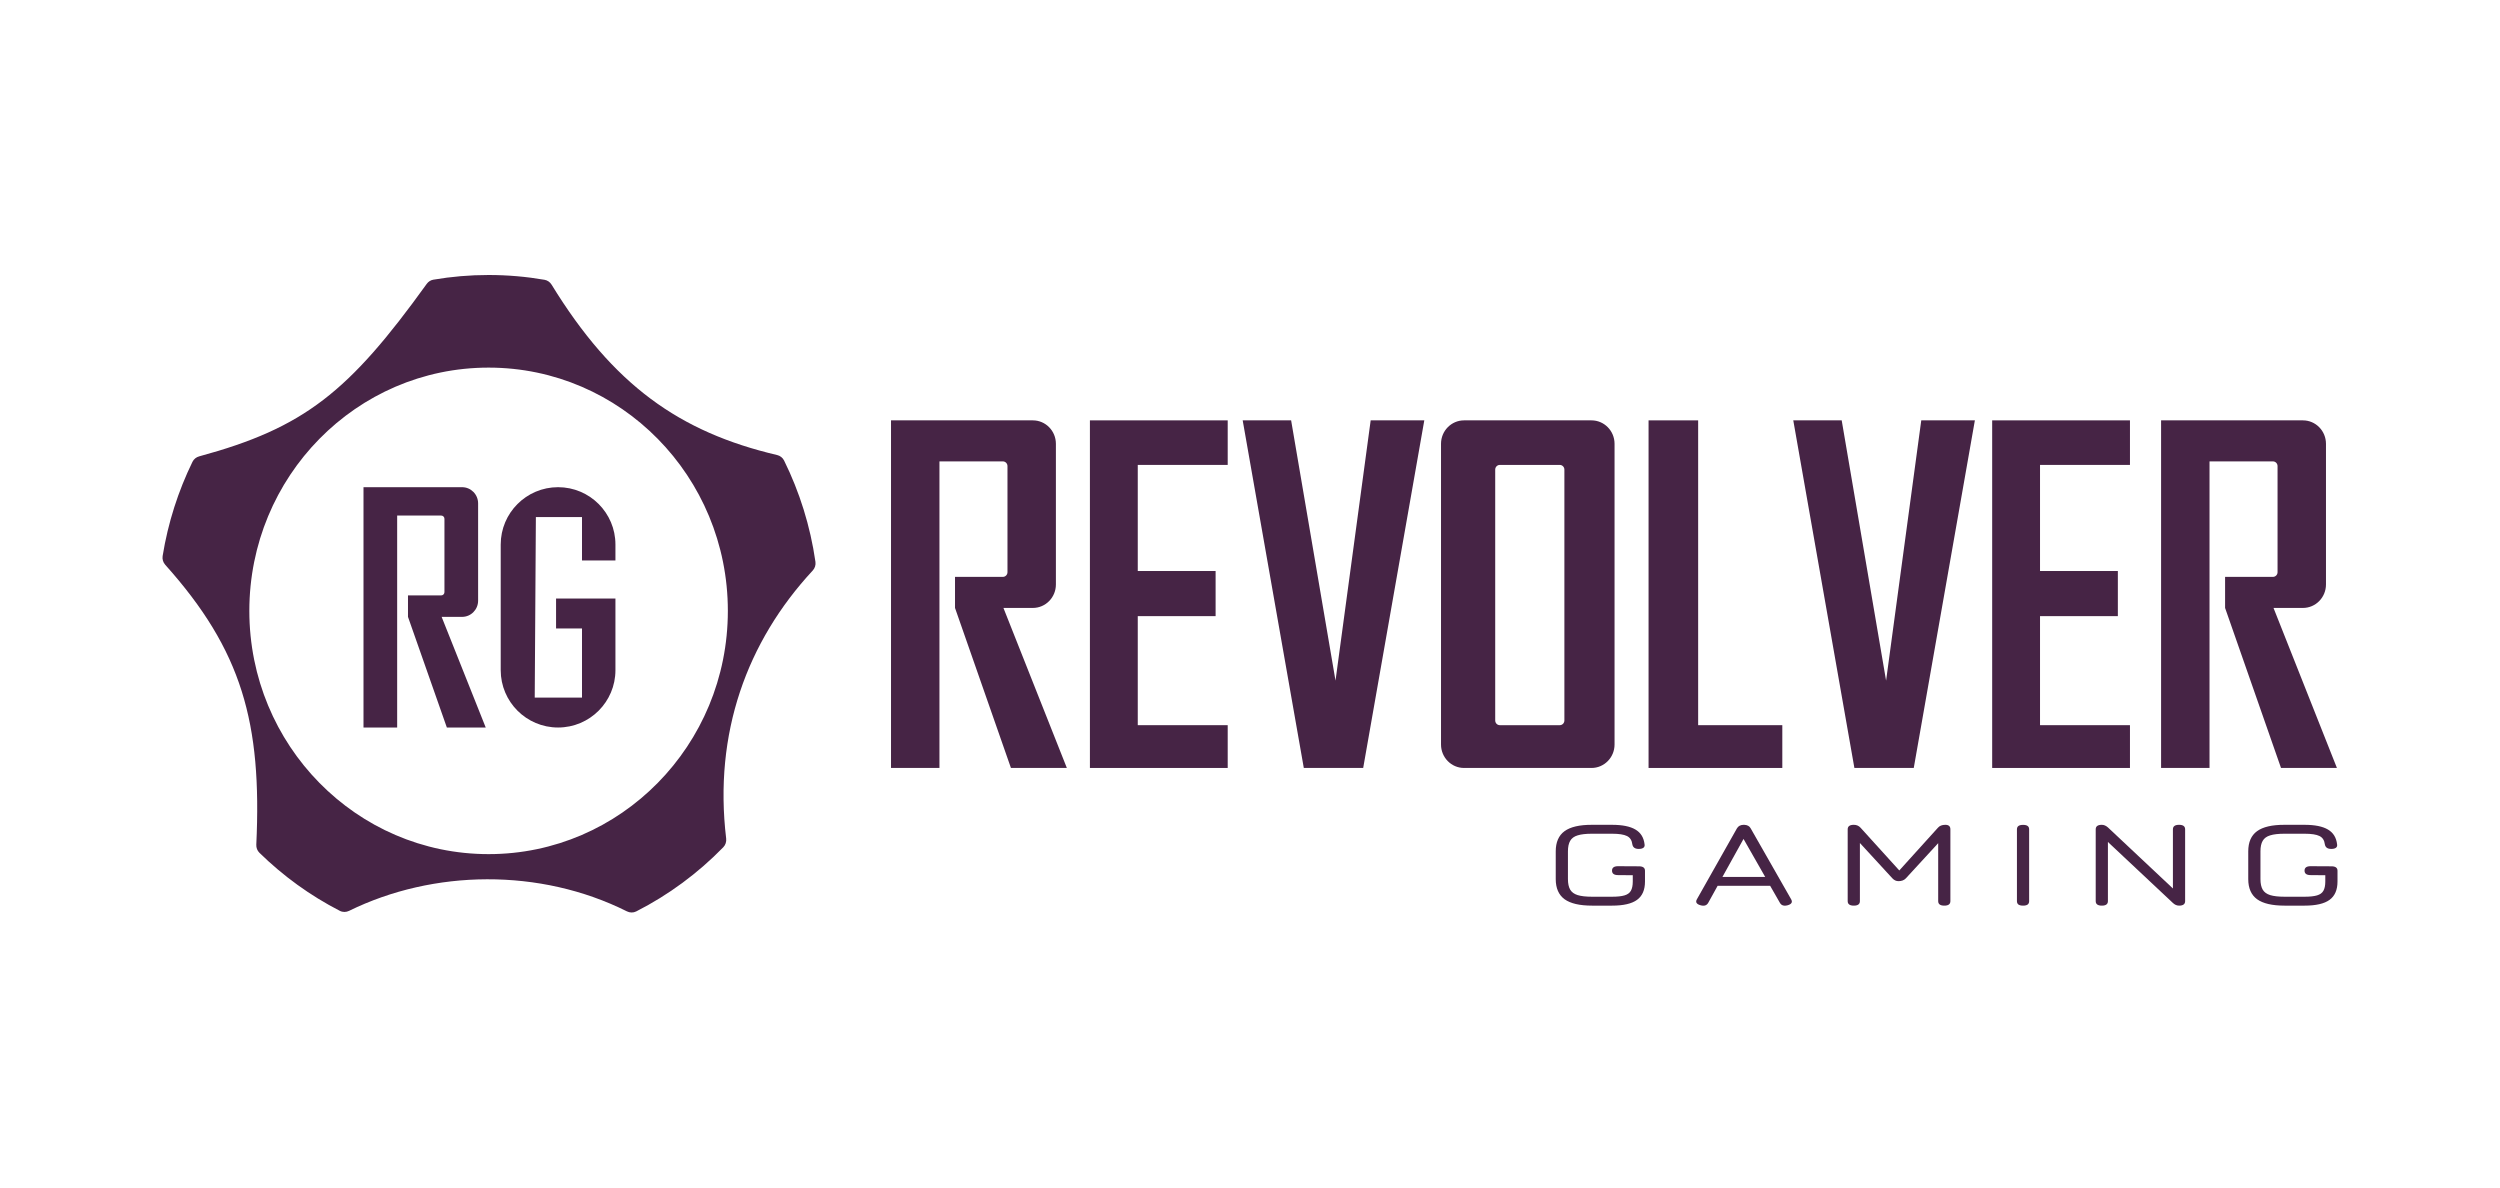
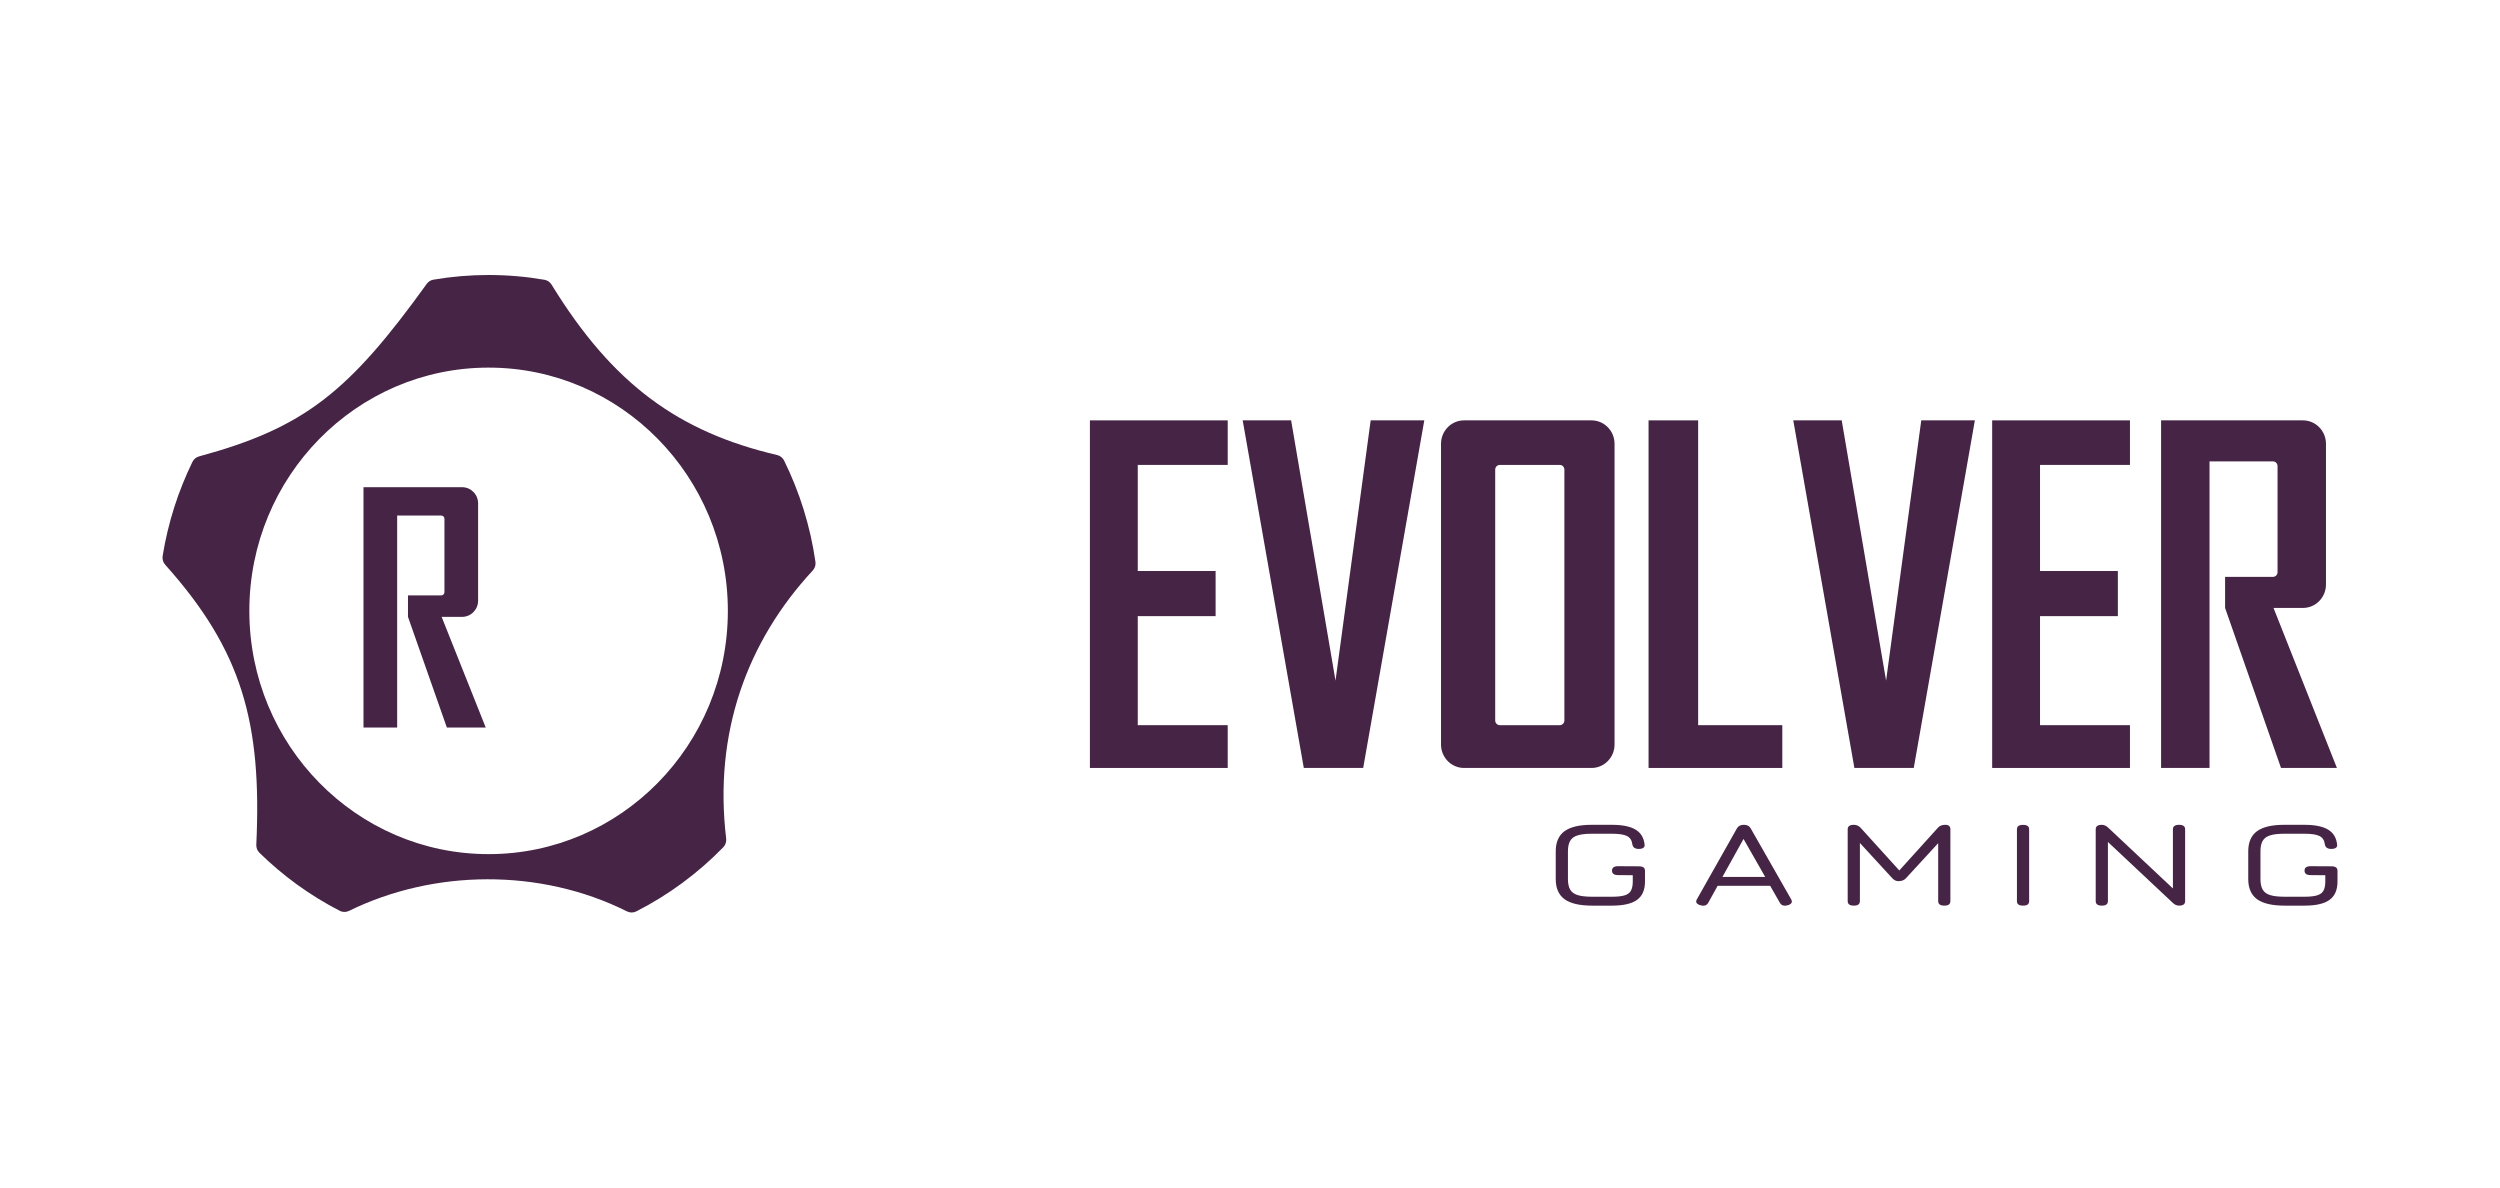
<svg xmlns="http://www.w3.org/2000/svg" width="200" height="95" viewBox="0 0 200 95" fill="none">
-   <path d="M71.281 61.437V33.629H82.627C83.646 33.629 84.472 34.469 84.472 35.505V46.759C84.472 47.795 83.646 48.635 82.627 48.635H80.275L85.348 61.437H80.875L76.401 48.635V46.15H80.229C80.433 46.15 80.598 45.982 80.598 45.775V37.287C80.598 37.08 80.433 36.912 80.229 36.912H75.156V61.437H71.281Z" fill="#462445" />
  <path d="M87.193 33.629V61.437H98.216V58.014H91.021V49.291H97.248V45.681H91.021V37.193H98.216V33.629H87.193Z" fill="#462445" />
  <path d="M99.415 33.629H103.29L106.841 54.45L109.654 33.629H113.944L109.055 61.437H104.304L99.415 33.629Z" fill="#462445" />
  <path fill-rule="evenodd" clip-rule="evenodd" d="M115.281 35.505C115.281 34.469 116.107 33.629 117.126 33.629H127.319C128.338 33.629 129.164 34.469 129.164 35.505V59.561C129.164 60.597 128.338 61.437 127.319 61.437H117.126C116.107 61.437 115.281 60.597 115.281 59.561V35.505ZM125.151 37.568C125.151 37.361 124.986 37.193 124.782 37.193H119.986C119.782 37.193 119.617 37.361 119.617 37.568V57.638C119.617 57.846 119.782 58.014 119.986 58.014H124.782C124.986 58.014 125.151 57.846 125.151 57.638V37.568Z" fill="#462445" />
  <path d="M131.885 33.629H135.852V58.014H142.585V61.437H131.885V33.629Z" fill="#462445" />
  <path d="M143.462 33.629H147.336L150.887 54.45L153.701 33.629H157.99L153.101 61.437H148.351L143.462 33.629Z" fill="#462445" />
  <path d="M159.374 33.629V61.437H170.397V58.014H163.202V49.291H169.428V45.681H163.202V37.193H170.397V33.629H159.374Z" fill="#462445" />
  <path d="M172.887 61.437V33.629H184.233C185.252 33.629 186.078 34.469 186.078 35.505V46.759C186.078 47.795 185.252 48.635 184.233 48.635H181.881L186.954 61.437H182.481L178.007 48.635V46.15H181.835C182.039 46.15 182.204 45.982 182.204 45.775V37.287C182.204 37.08 182.039 36.912 181.835 36.912H176.762V61.437H172.887Z" fill="#462445" />
  <path d="M29.08 58.201V38.975H36.966C37.675 38.975 38.249 39.556 38.249 40.272V48.053C38.249 48.769 37.675 49.35 36.966 49.35H35.331L38.858 58.201H35.748L32.639 49.35V47.632H35.299C35.441 47.632 35.556 47.516 35.556 47.372V41.504C35.556 41.361 35.441 41.245 35.299 41.245H31.773V58.201H29.08Z" fill="#462445" />
-   <path d="M44.646 38.975C42.112 38.975 40.057 41.03 40.057 43.564V53.612C40.057 56.146 42.112 58.201 44.646 58.201V58.201C47.181 58.201 49.235 56.146 49.235 53.612V47.885H44.485V50.276H46.56V55.809H42.778L42.87 41.367H46.56V44.837H49.235V43.564C49.235 41.03 47.181 38.975 44.646 38.975V38.975Z" fill="#462445" />
  <path fill-rule="evenodd" clip-rule="evenodd" d="M34.139 22.709C34.265 22.534 34.454 22.411 34.665 22.375C36.103 22.128 37.581 22 39.088 22C40.615 22 42.111 22.132 43.567 22.384C43.799 22.425 44.002 22.569 44.126 22.771C49.045 30.784 54.335 34.564 62.17 36.403C62.409 36.459 62.616 36.617 62.726 36.841C63.961 39.345 64.823 42.073 65.236 44.949C65.273 45.203 65.188 45.46 65.014 45.647C59.743 51.332 57.087 58.674 58.093 67.08C58.124 67.336 58.043 67.595 57.864 67.778C55.843 69.852 53.492 71.594 50.897 72.914C50.664 73.032 50.39 73.027 50.157 72.91C43.2 69.431 34.67 69.557 27.926 72.868C27.693 72.983 27.42 72.987 27.189 72.868C24.815 71.649 22.647 70.076 20.751 68.219C20.581 68.052 20.493 67.814 20.504 67.574C20.96 57.82 19.36 52.043 13.22 45.184C13.051 44.995 12.97 44.736 13.01 44.484C13.441 41.818 14.257 39.285 15.398 36.945C15.503 36.73 15.7 36.573 15.928 36.511C24.34 34.229 27.913 31.36 34.139 22.709ZM39.088 68.33C49.659 68.33 58.228 59.617 58.228 48.869C58.228 38.122 49.659 29.409 39.088 29.409C28.517 29.409 19.947 38.122 19.947 48.869C19.947 59.617 28.517 68.33 39.088 68.33Z" fill="#462445" />
  <path d="M127.368 72.451C126.372 72.451 125.637 72.28 125.163 71.937C124.694 71.591 124.459 71.055 124.459 70.328V68.108C124.459 67.375 124.694 66.837 125.163 66.494C125.632 66.152 126.363 65.982 127.355 65.985H128.962C129.785 65.985 130.41 66.111 130.835 66.363C131.26 66.612 131.503 67.006 131.565 67.546C131.587 67.666 131.556 67.758 131.472 67.822C131.388 67.884 131.264 67.914 131.1 67.914C130.804 67.914 130.633 67.795 130.589 67.556C130.549 67.226 130.405 67.002 130.157 66.882C129.909 66.759 129.511 66.698 128.962 66.698H127.355C126.872 66.698 126.491 66.742 126.212 66.829C125.933 66.913 125.734 67.058 125.615 67.265C125.495 67.469 125.435 67.75 125.435 68.108V70.328C125.435 70.683 125.495 70.965 125.615 71.171C125.734 71.375 125.933 71.52 126.212 71.608C126.496 71.695 126.881 71.738 127.368 71.738H128.962C129.387 71.738 129.719 71.703 129.958 71.632C130.202 71.561 130.372 71.438 130.469 71.263C130.571 71.086 130.622 70.838 130.622 70.522V70.018L129.447 70.008C129.123 70.008 128.962 69.889 128.962 69.65C128.962 69.414 129.123 69.296 129.447 69.296L131.114 69.305C131.437 69.305 131.599 69.423 131.599 69.659V70.522C131.599 71.194 131.386 71.683 130.961 71.99C130.54 72.297 129.874 72.451 128.962 72.451H127.368Z" fill="#462445" />
  <path d="M136.028 72.417C135.718 72.326 135.625 72.17 135.749 71.947L138.957 66.266C139.068 66.079 139.249 65.985 139.502 65.985H139.535C139.787 65.995 139.96 66.089 140.053 66.266L143.294 71.947C143.418 72.17 143.329 72.326 143.028 72.417C142.723 72.504 142.51 72.439 142.391 72.223L141.613 70.866H137.409L136.659 72.223C136.535 72.443 136.325 72.507 136.028 72.417ZM137.795 70.153H141.215L139.482 67.115L137.795 70.153Z" fill="#462445" />
  <path d="M148.307 72.451C147.979 72.451 147.815 72.331 147.815 72.092V66.344C147.815 66.105 147.979 65.985 148.307 65.985C148.524 65.985 148.703 66.063 148.845 66.218L152.039 69.742L151.827 69.766L155.035 66.218C155.168 66.063 155.365 65.985 155.626 65.985C155.896 65.985 156.031 66.105 156.031 66.344V72.092C156.031 72.331 155.869 72.451 155.546 72.451C155.218 72.451 155.055 72.331 155.055 72.092V67.056L155.353 67.129L152.471 70.265C152.329 70.417 152.132 70.493 151.88 70.493C151.694 70.493 151.53 70.417 151.389 70.265L148.506 67.129L148.792 67.192V72.092C148.792 72.331 148.63 72.451 148.307 72.451Z" fill="#462445" />
  <path d="M161.847 72.451C161.683 72.451 161.559 72.422 161.475 72.364C161.395 72.302 161.355 72.212 161.355 72.092V66.349C161.355 66.226 161.395 66.136 161.475 66.078C161.559 66.019 161.683 65.99 161.847 65.99C162.01 65.99 162.132 66.019 162.212 66.078C162.292 66.136 162.331 66.226 162.331 66.349V72.092C162.331 72.212 162.292 72.302 162.212 72.364C162.132 72.422 162.01 72.451 161.847 72.451Z" fill="#462445" />
  <path d="M168.148 72.451C167.821 72.451 167.657 72.331 167.657 72.092V66.344C167.657 66.105 167.821 65.985 168.148 65.985C168.316 65.985 168.48 66.056 168.64 66.199L174.072 71.302H173.833V66.344C173.833 66.105 173.997 65.985 174.325 65.985C174.648 65.985 174.81 66.105 174.81 66.344V72.092C174.81 72.331 174.648 72.451 174.325 72.451C174.148 72.451 173.984 72.38 173.833 72.238L168.394 67.134H168.633V72.092C168.633 72.331 168.471 72.451 168.148 72.451Z" fill="#462445" />
  <path d="M182.769 72.451C181.773 72.451 181.038 72.28 180.564 71.937C180.095 71.591 179.86 71.055 179.86 70.328V68.108C179.86 67.375 180.095 66.837 180.564 66.494C181.034 66.152 181.764 65.982 182.756 65.985H184.363C185.187 65.985 185.811 66.111 186.236 66.363C186.661 66.612 186.905 67.006 186.967 67.546C186.989 67.666 186.958 67.758 186.874 67.822C186.79 67.884 186.666 67.914 186.502 67.914C186.205 67.914 186.035 67.795 185.99 67.556C185.951 67.226 185.807 67.002 185.559 66.882C185.311 66.759 184.912 66.698 184.363 66.698H182.756C182.273 66.698 181.893 66.742 181.614 66.829C181.335 66.913 181.136 67.058 181.016 67.265C180.896 67.469 180.837 67.75 180.837 68.108V70.328C180.837 70.683 180.896 70.965 181.016 71.171C181.136 71.375 181.335 71.52 181.614 71.608C181.897 71.695 182.282 71.738 182.769 71.738H184.363C184.788 71.738 185.12 71.703 185.36 71.632C185.603 71.561 185.774 71.438 185.871 71.263C185.973 71.086 186.024 70.838 186.024 70.522V70.018L184.848 70.008C184.525 70.008 184.363 69.889 184.363 69.65C184.363 69.414 184.525 69.296 184.848 69.296L186.515 69.305C186.838 69.305 187 69.423 187 69.659V70.522C187 71.194 186.787 71.683 186.362 71.99C185.942 72.297 185.275 72.451 184.363 72.451H182.769Z" fill="#462445" />
</svg>